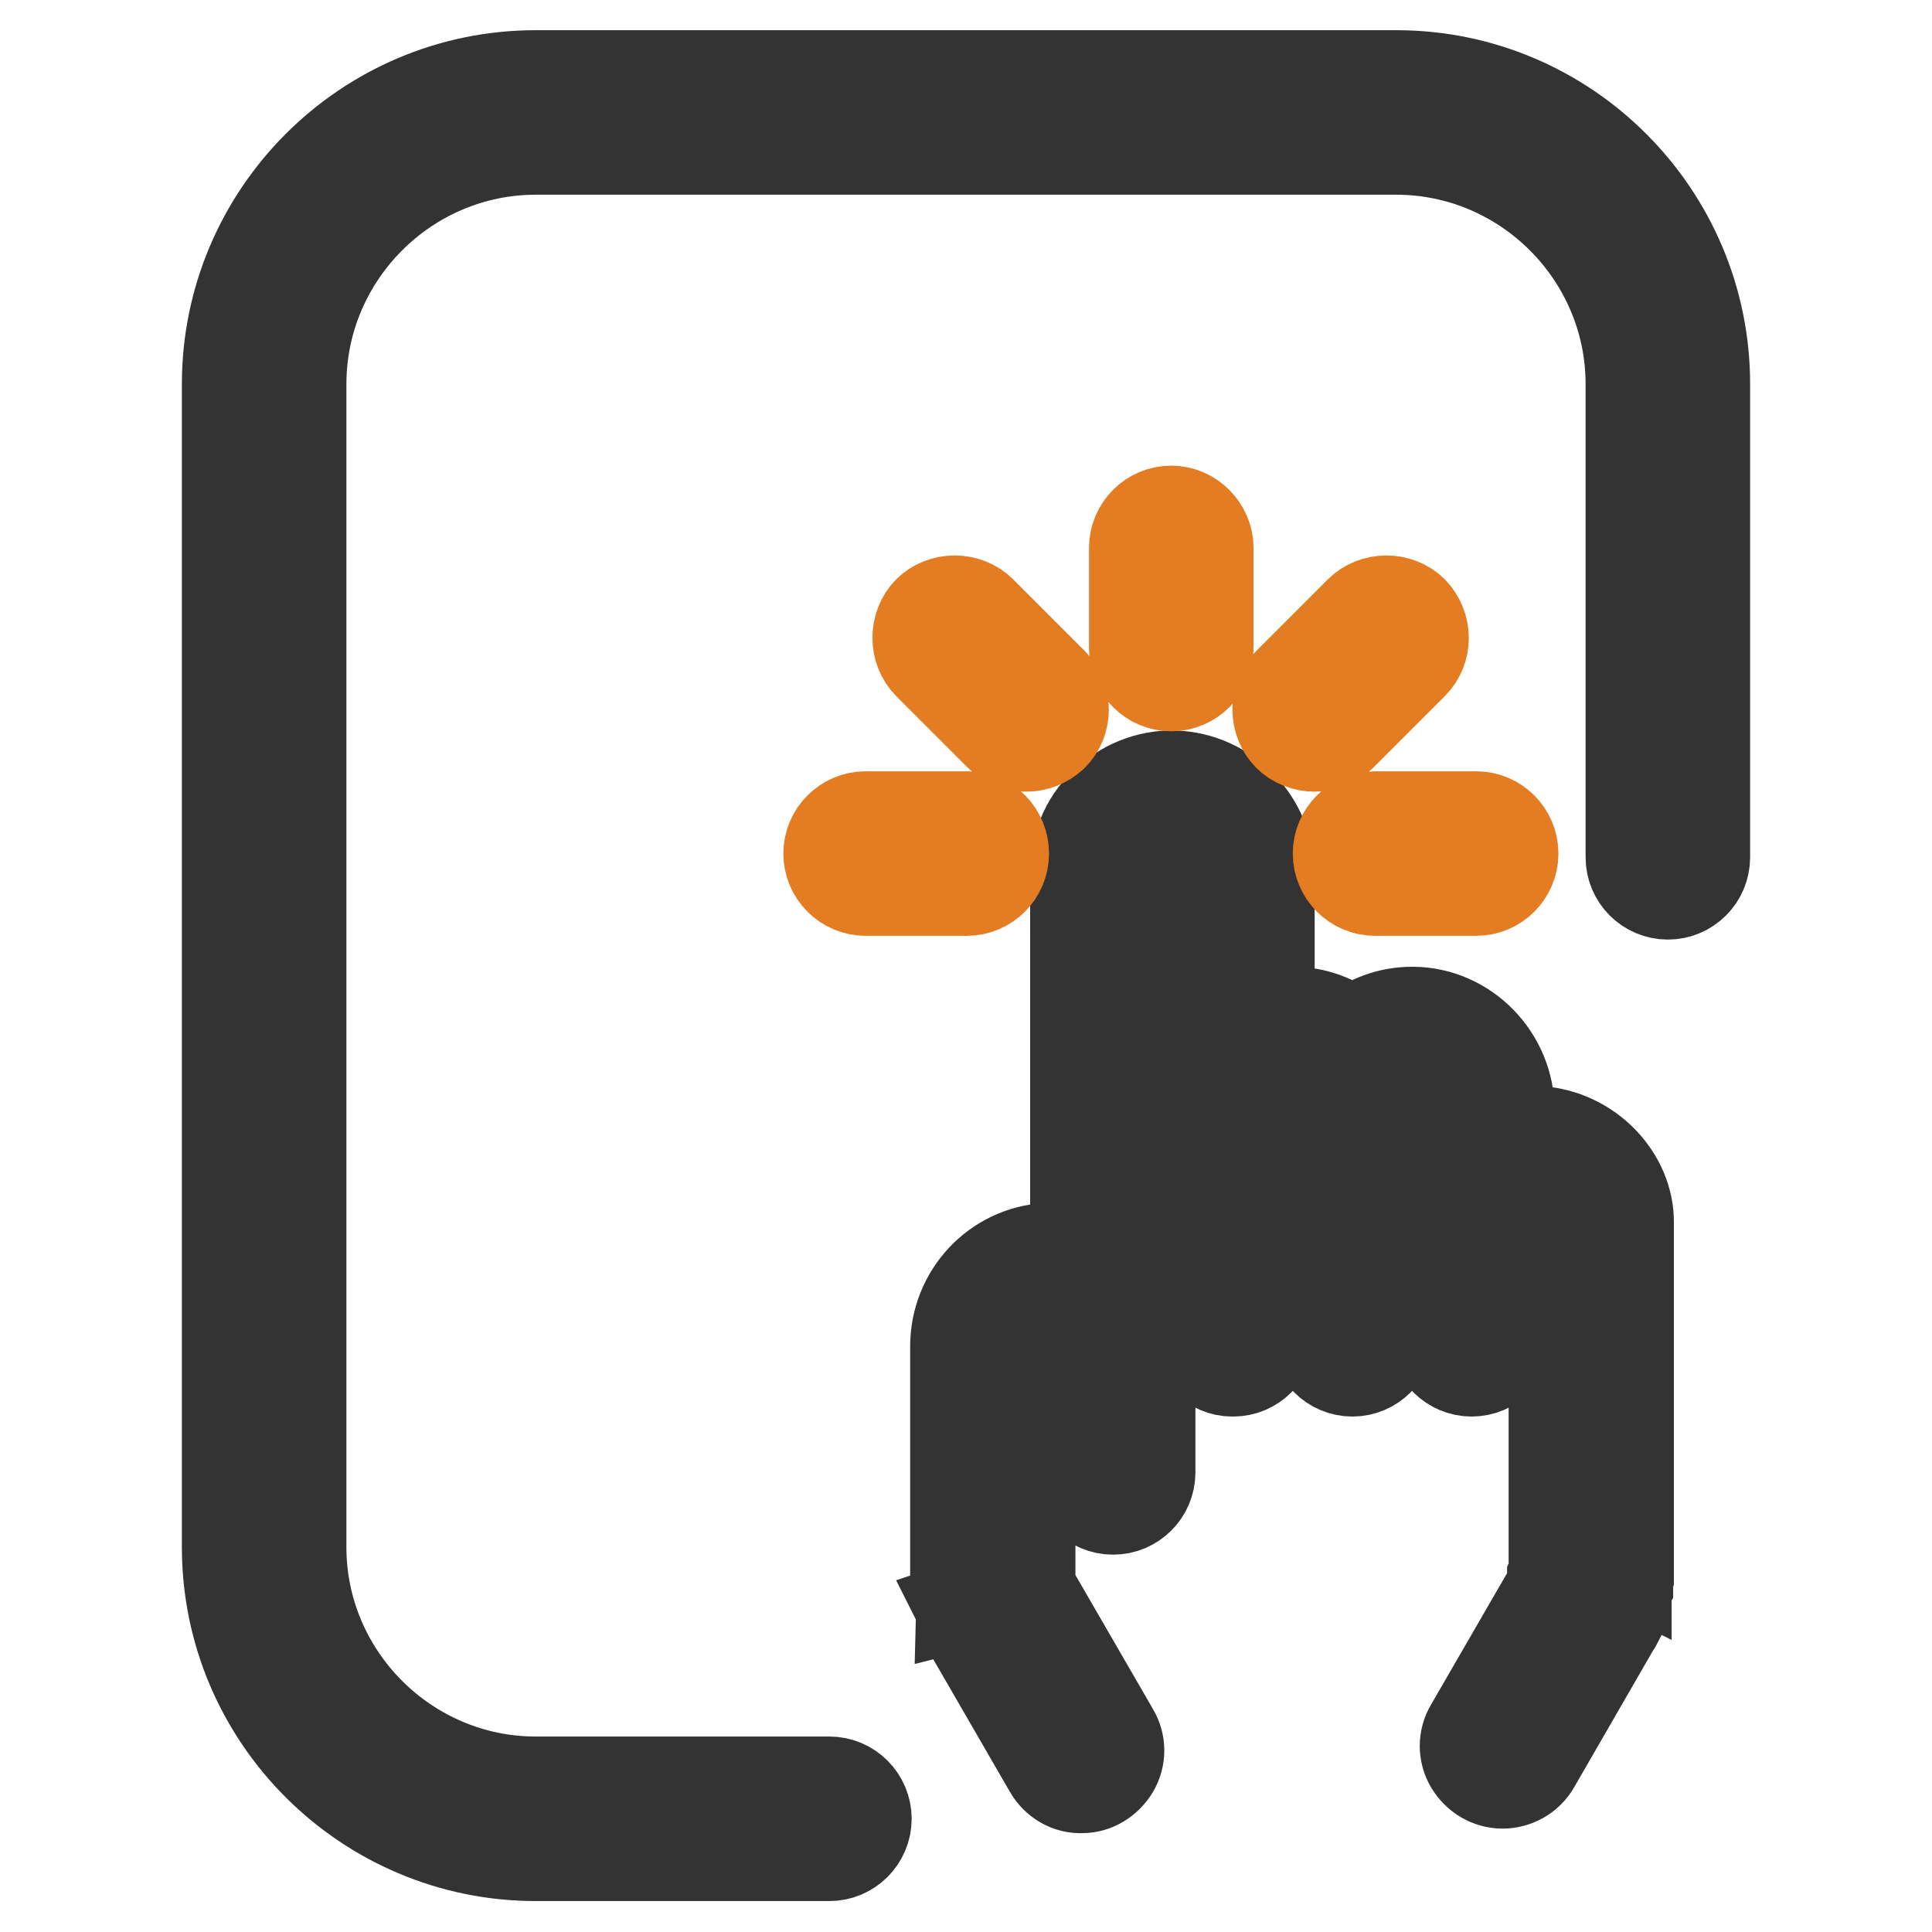
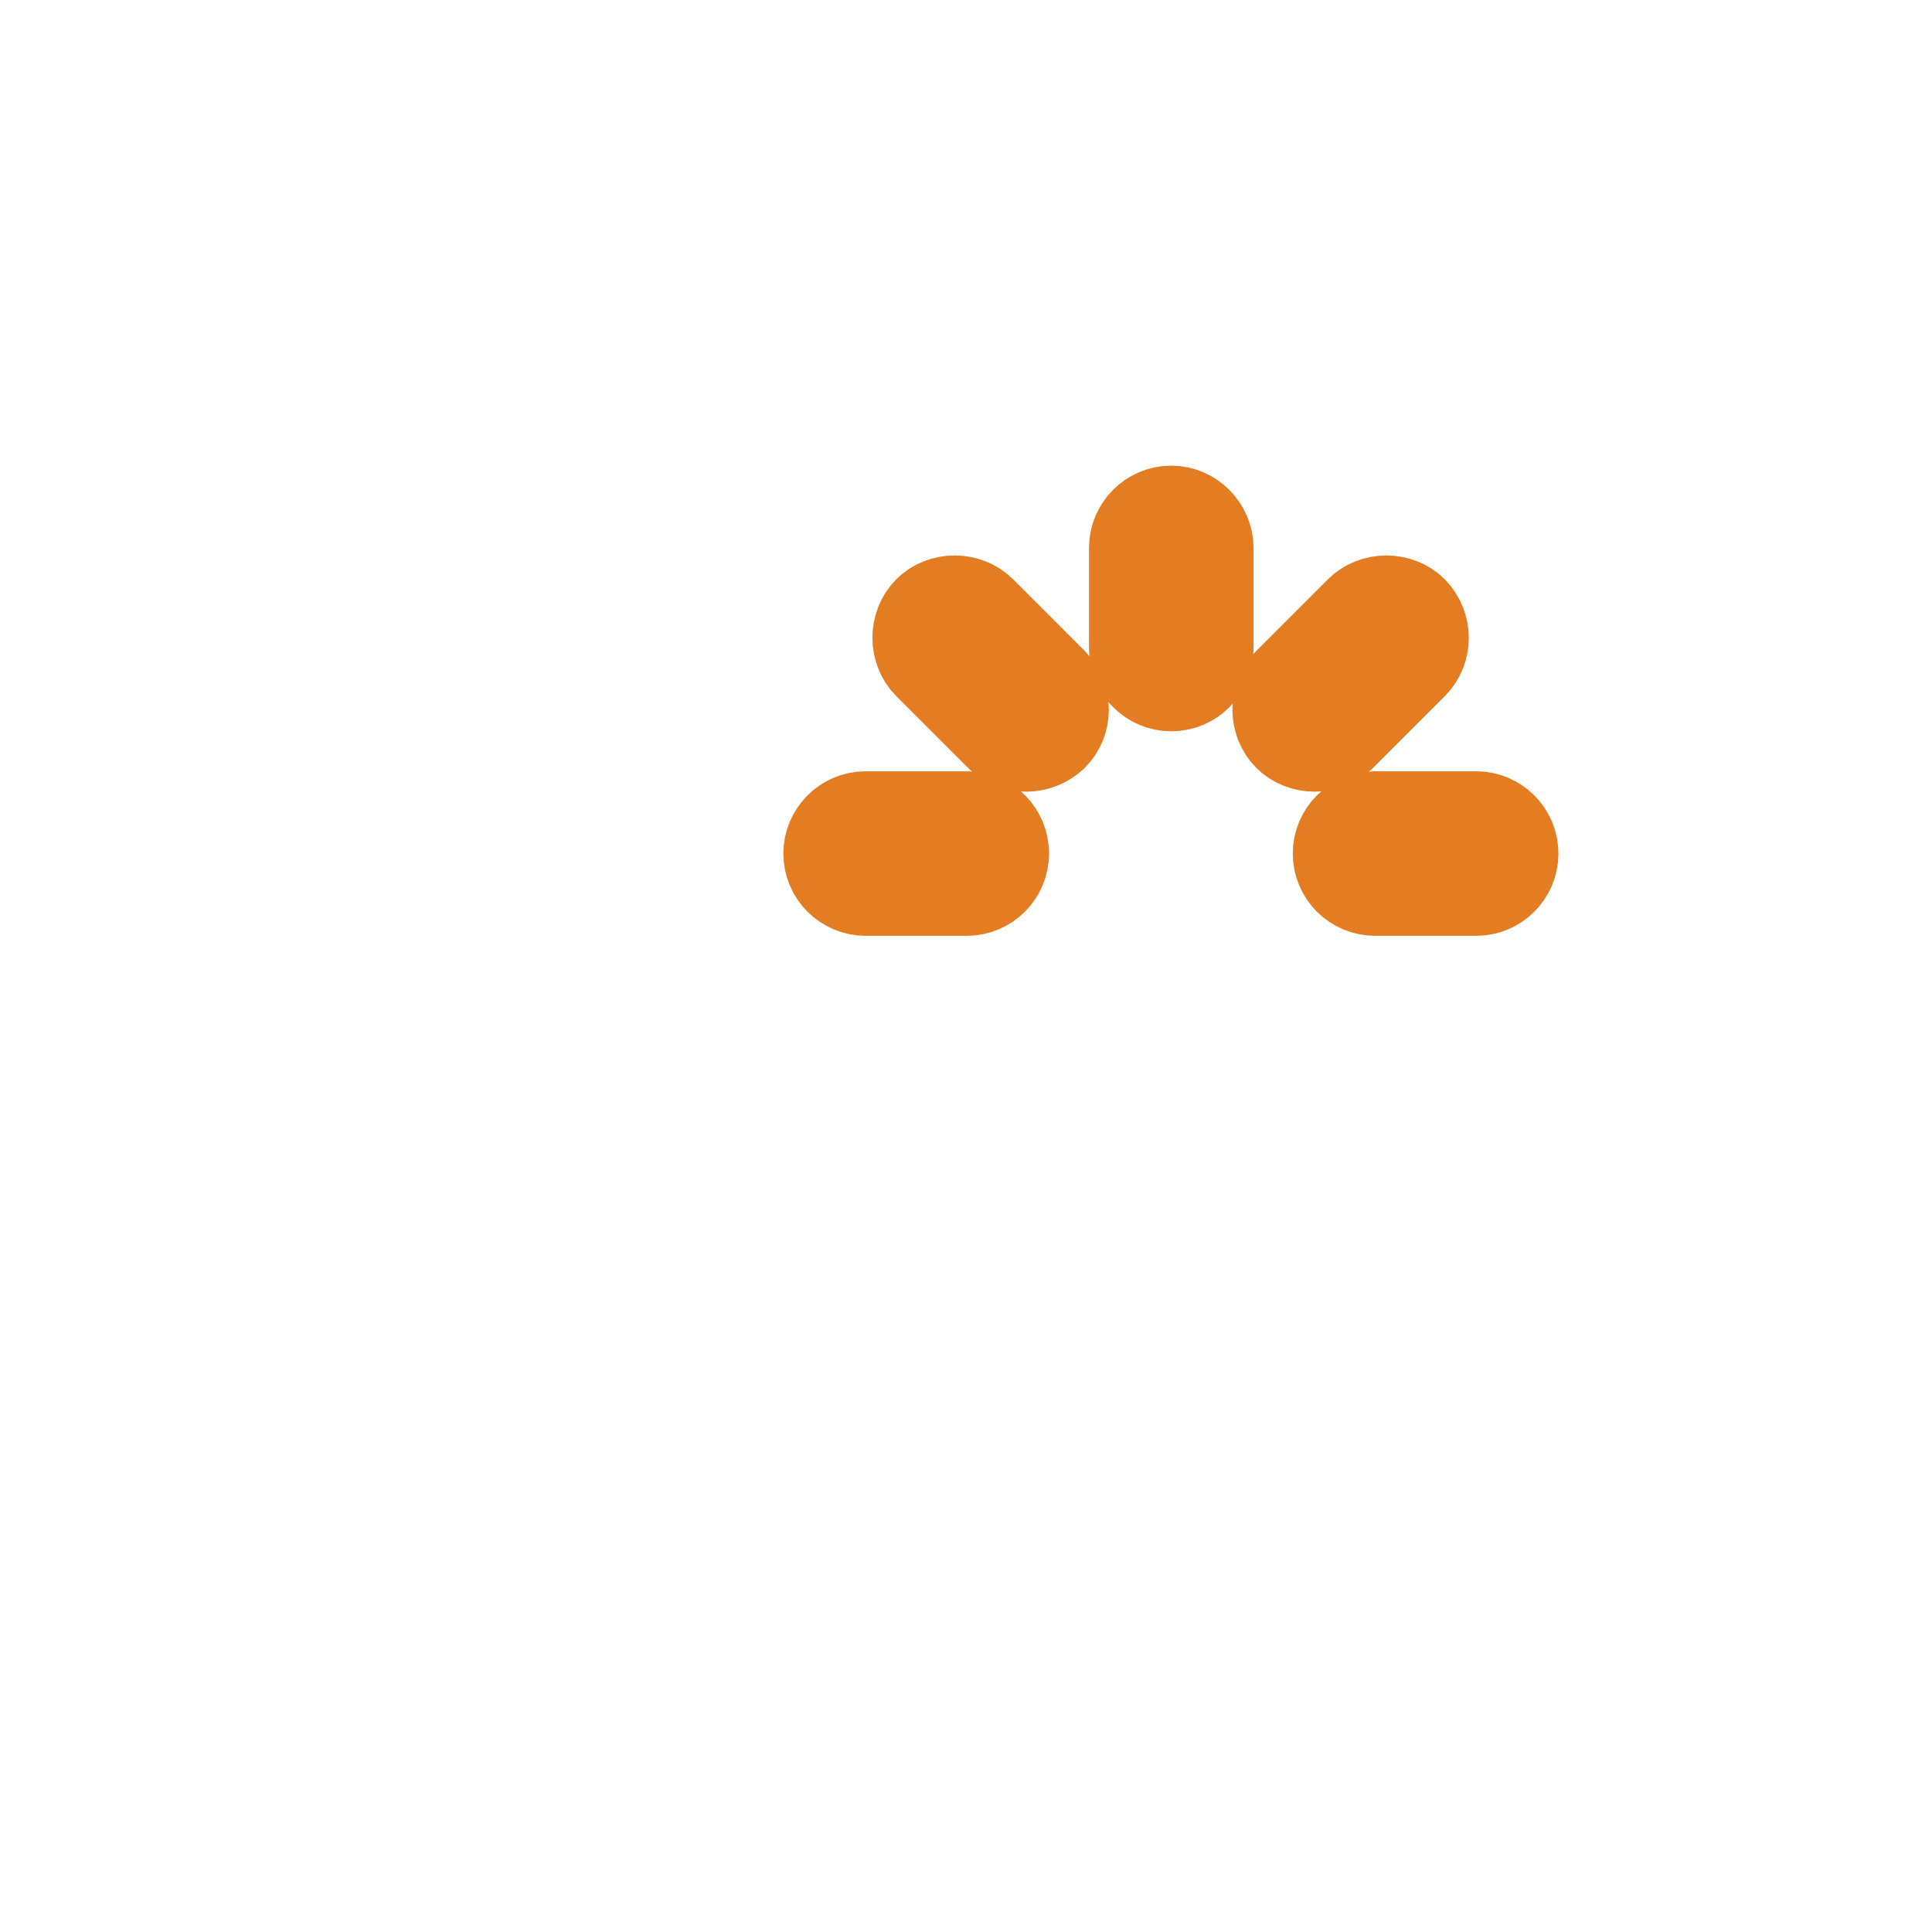
<svg xmlns="http://www.w3.org/2000/svg" version="1.1" x="0px" y="0px" viewBox="0 0 256 256" enable-background="new 0 0 256 256" xml:space="preserve">
  <g>
-     <path stroke-width="12" fill-opacity="0" stroke="#333333" d="M203.8,149.9c-1.3-0.1-2.5,0-3.8,0.3v-3c0-7.1-5.7-13-12.7-13.1h-0.2c-2.9,0-5.7,1-7.9,2.8 c-2.3-1.8-5-2.8-7.9-2.8c-1,0-2.1,0.1-3.1,0.4v-18.6c0-7.1-5.7-12.9-12.6-13.1c-3.5-0.1-6.8,1.3-9.3,3.7c-2.5,2.4-3.8,5.7-3.8,9.2 v50c-1.2-0.3-2.5-0.4-3.8-0.3c-6.8,0.4-12.1,6.1-12.1,13v31.5c0,0.2,0,0.5,0.1,0.7v0.1c0,0.2,0,0.3,0.1,0.5c0,0.1,0,0.2,0,0.2 c0,0.1,0,0.2,0.1,0.4c0,0.1,0.1,0.2,0.1,0.3l0.1,0.2c0,0.2,0.1,0.3,0.1,0.5l1.2-0.3l-1.2,0.4c0.1,0.2,0.2,0.5,0.2,0.8 c0.1,0.2,0.2,0.4,0.2,0.6l0.1,0.2c0.1,0.2,0.2,0.4,0.3,0.7l0,0.1c0.1,0.2,0.2,0.4,0.3,0.6l10.7,18.5c0.9,1.6,2.6,2.6,4.4,2.5 c1.7,0,3.3-1,4.2-2.5c0.9-1.5,0.9-3.4,0-4.9l-10.7-18.5c-0.1-0.1-0.1-0.2-0.1-0.2l0,0c0-0.1-0.1-0.2-0.1-0.2l0-0.1 c0-0.1,0-0.2-0.1-0.2c0-0.1,0-0.2-0.1-0.3v-0.1v-0.2v-0.2v-31c0-0.9,0.4-1.8,1-2.4c0.6-0.6,1.4-0.9,2.2-0.8c1.6,0.1,2.8,1.4,2.8,3 V195c0,2.7,2.2,5,5,5c2.7,0,4.9-2.2,4.9-4.9v-12h0l0-1.3v-66c0-0.9,0.4-1.8,1-2.4c0.6-0.6,1.4-0.9,2.2-0.8c1.6,0.1,2.8,1.4,2.8,3 v61.2c0,2.7,2.2,4.9,4.9,4.9h0.1c2.7,0,4.9-2.2,4.9-4.9v-29.8c0-0.9,0.4-1.8,1-2.4c0.6-0.6,1.4-0.9,2.2-0.8c1.6,0.1,2.8,1.4,2.8,3 v30c0,2.7,2.2,4.9,4.9,4.9s4.9-2.2,4.9-4.9v-29.8c0-0.9,0.4-1.8,1-2.4c0.6-0.6,1.4-0.9,2.2-0.8c1.6,0.1,2.8,1.4,2.8,3v30 c0,2.7,2.2,4.9,4.9,4.9s4.9-2.2,4.9-4.9v-14.1c0-0.9,0.4-1.8,1-2.4c0.6-0.6,1.4-0.9,2.2-0.8c1.6,0.1,2.8,1.4,2.8,3v46.9 c0,0,0,0.1,0,0.1v0c0,0.1,0,0.2-0.1,0.3c0,0.1,0,0.1-0.1,0.2v0c0,0.1-0.1,0.2-0.1,0.2s-0.1,0.2-0.1,0.2l-10.7,18.5 c-0.9,1.5-0.9,3.4,0,4.9c0.9,1.5,2.5,2.5,4.3,2.5c1.7,0,3.4-0.9,4.3-2.5l10.5-18.2l0.2-0.3c0.1-0.2,0.3-0.5,0.4-0.7l0-0.1 c0.1-0.2,0.2-0.5,0.3-0.7l0-0.1c0.1-0.2,0.2-0.4,0.2-0.7l0-0.1c0.1-0.2,0.1-0.4,0.2-0.6c0-0.1,0-0.1,0.1-0.2 c0.1-0.2,0.1-0.4,0.1-0.6c0-0.1,0-0.2,0.1-0.2v-0.1c0-0.2,0.1-0.3,0.1-0.5c0-0.1,0-0.2,0.1-0.4l0-0.2c0-0.1,0-0.2,0-0.3 c0-0.3,0-0.5,0.1-0.8v-0.2v-46.7C215.9,156,210.6,150.3,203.8,149.9L203.8,149.9z" />
    <path stroke-width="12" fill-opacity="0" stroke="#e47c22" d="M155.2,67.7c-2.7,0-4.9,2.2-4.9,4.9v13.4c0,2.7,2.2,4.9,4.9,4.9c2.7,0,4.9-2.2,4.9-4.9V72.6 C160.1,70,157.9,67.7,155.2,67.7z M130,81c-0.9-0.9-2.2-1.4-3.5-1.4c-1.3,0-2.6,0.5-3.5,1.4c-0.9,0.9-1.4,2.2-1.4,3.5 c0,1.3,0.5,2.6,1.4,3.5l9.5,9.5c0.9,0.9,2.2,1.4,3.5,1.4c1.3,0,2.5-0.5,3.5-1.4c1.9-1.9,1.9-5,0-7L130,81L130,81z M128.1,108.2 h-13.4c-2.7,0-4.9,2.2-4.9,4.9s2.2,4.9,4.9,4.9h13.4c2.7,0,4.9-2.2,4.9-4.9S130.9,108.2,128.1,108.2z M195.6,108.2h-13.4 c-2.7,0-4.9,2.2-4.9,4.9s2.2,4.9,4.9,4.9h13.4c2.7,0,4.9-2.2,4.9-4.9S198.3,108.2,195.6,108.2z M187.2,88c1.9-1.9,1.9-5,0-7 c-0.9-0.9-2.2-1.4-3.5-1.4c-1.3,0-2.6,0.5-3.5,1.4l-9.5,9.5c-0.9,0.9-1.4,2.2-1.4,3.5s0.5,2.6,1.4,3.5c0.9,0.9,2.2,1.4,3.5,1.4 s2.6-0.5,3.5-1.4L187.2,88z" />
-     <path stroke-width="12" fill-opacity="0" stroke="#333333" d="M185,10H71c-22.6,0-40.9,18.4-40.9,40.9v154.1c0,22.6,18.4,40.9,40.9,40.9h38.9c2.7,0,4.9-2.2,4.9-4.9 c0-2.7-2.2-4.9-4.9-4.9H71c-17.1,0-31.1-14-31.1-31.1V50.9c0-17.1,14-31.1,31.1-31.1h114c17.1,0,31.1,14,31.1,31.1v62.7 c0,2.7,2.2,4.9,4.9,4.9s4.9-2.2,4.9-4.9V50.9C225.9,28.4,207.6,10,185,10L185,10z" />
  </g>
</svg>